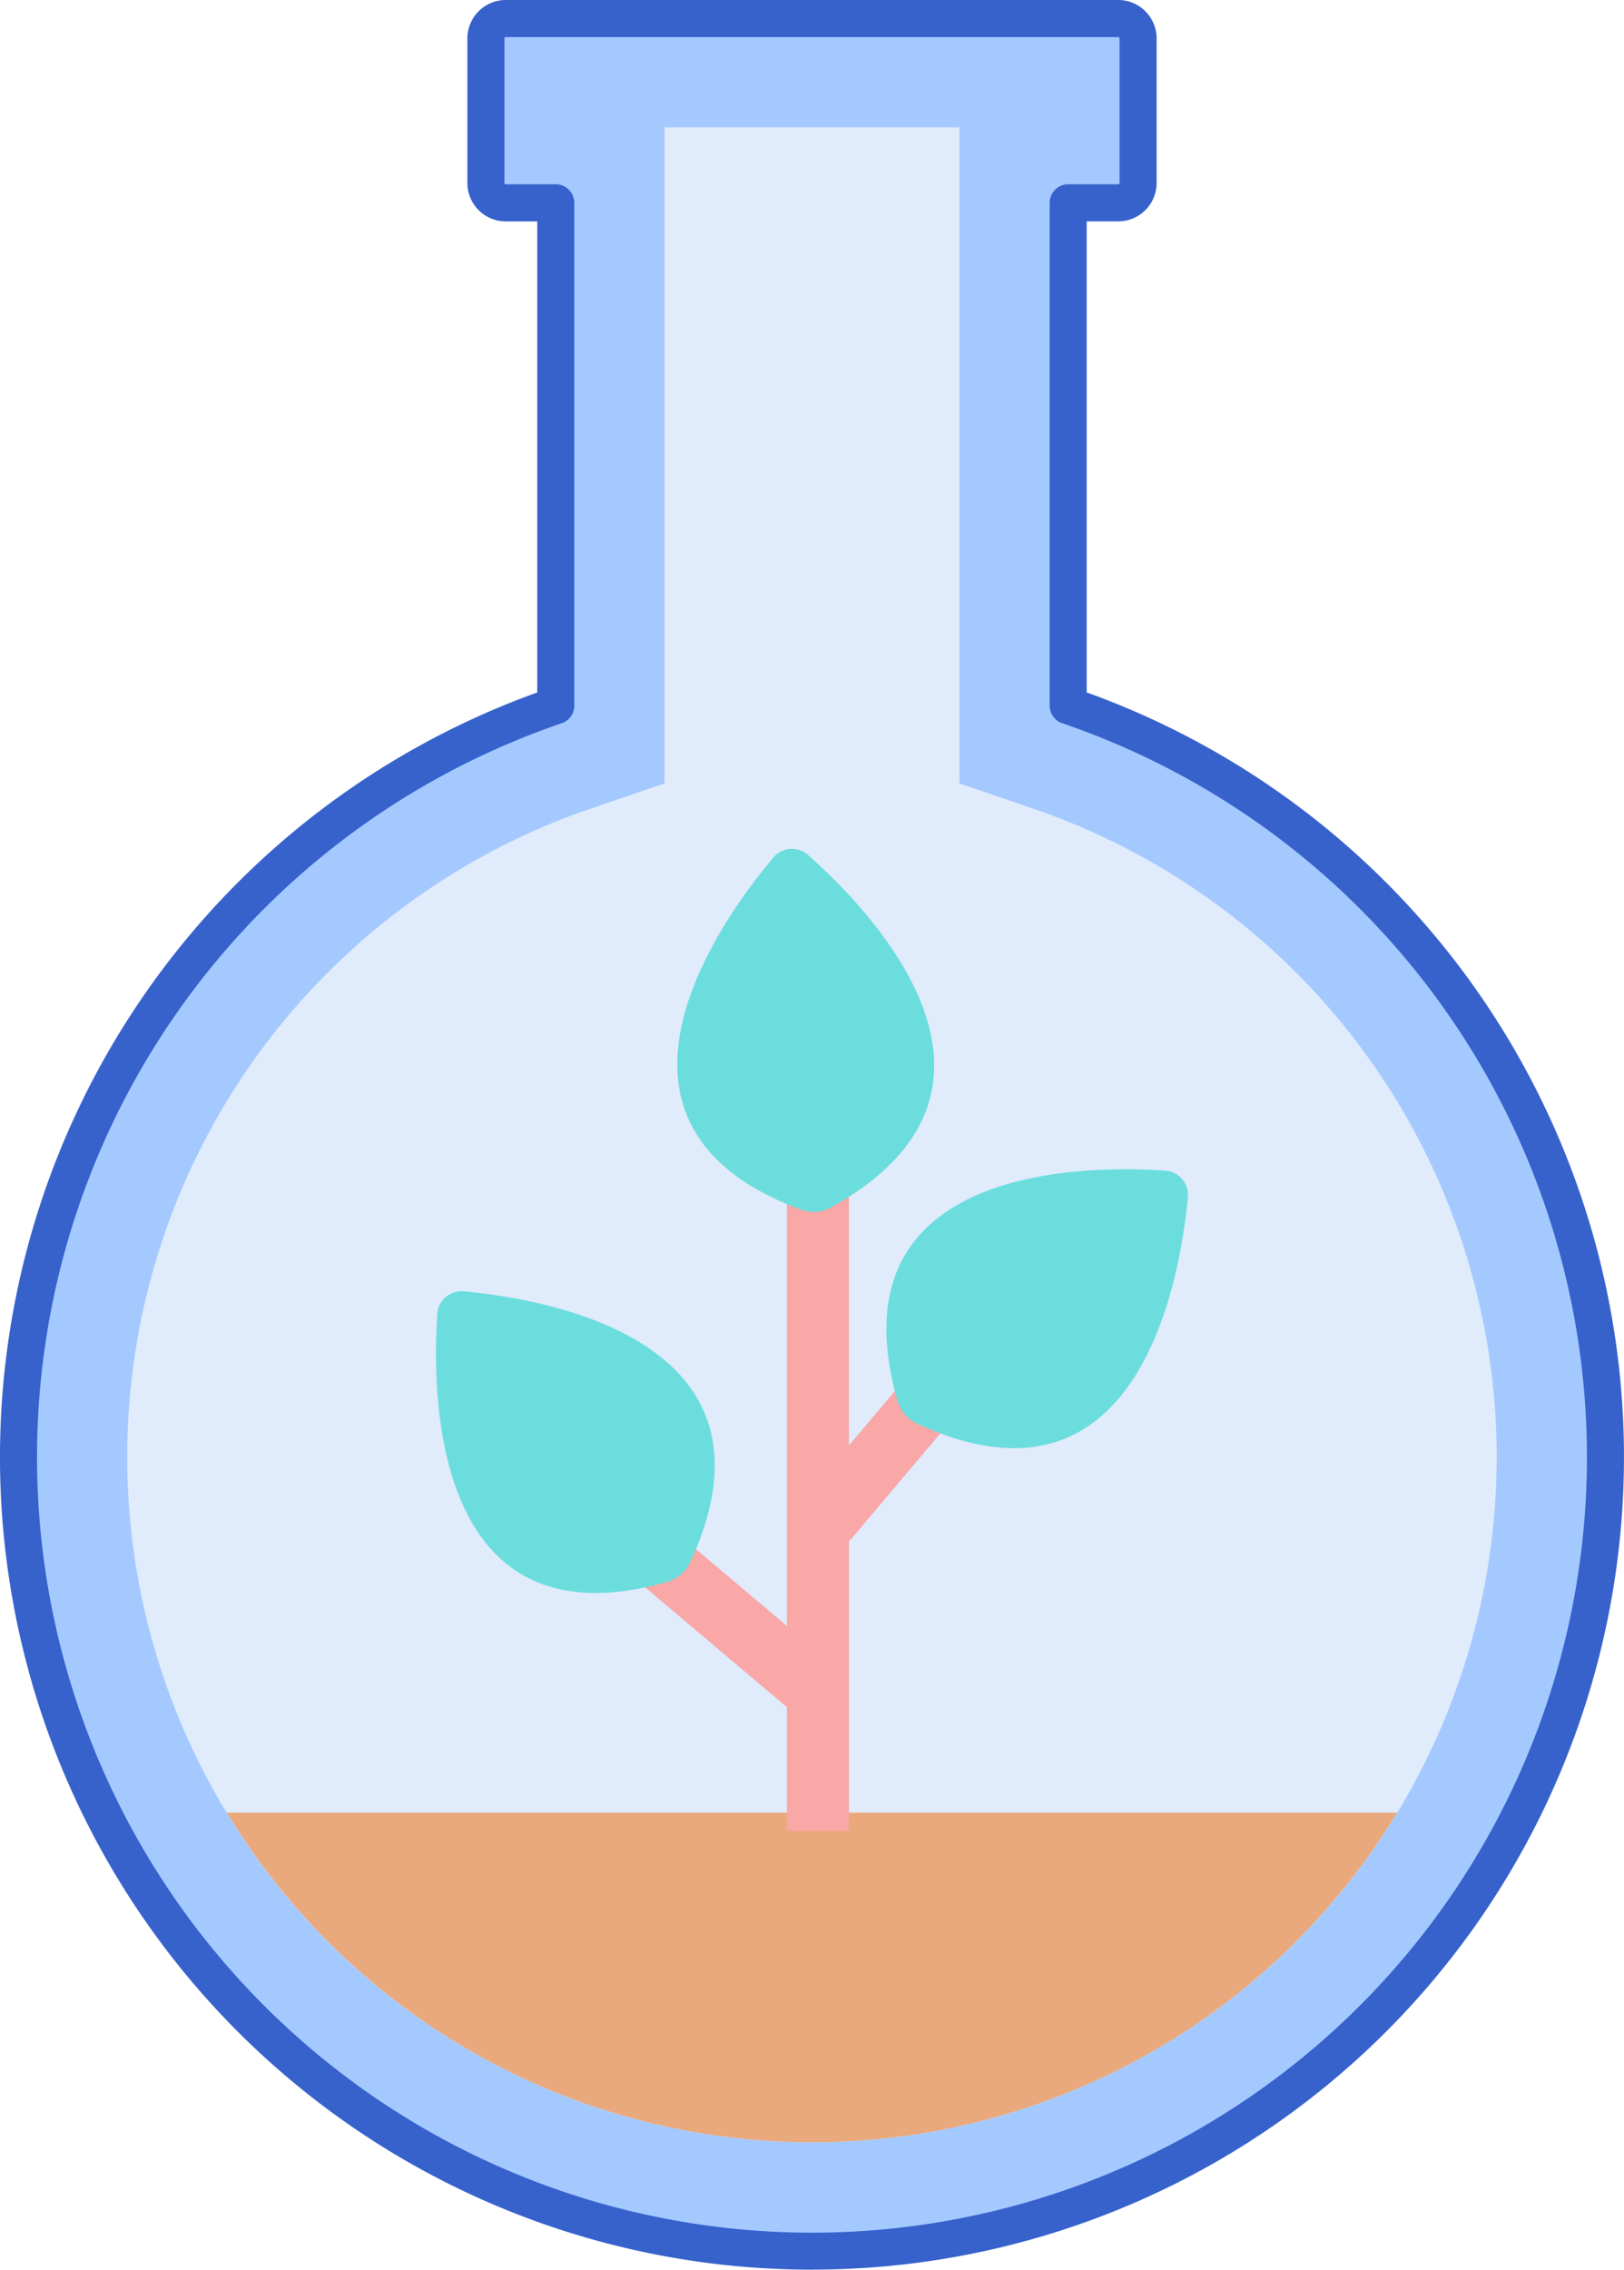
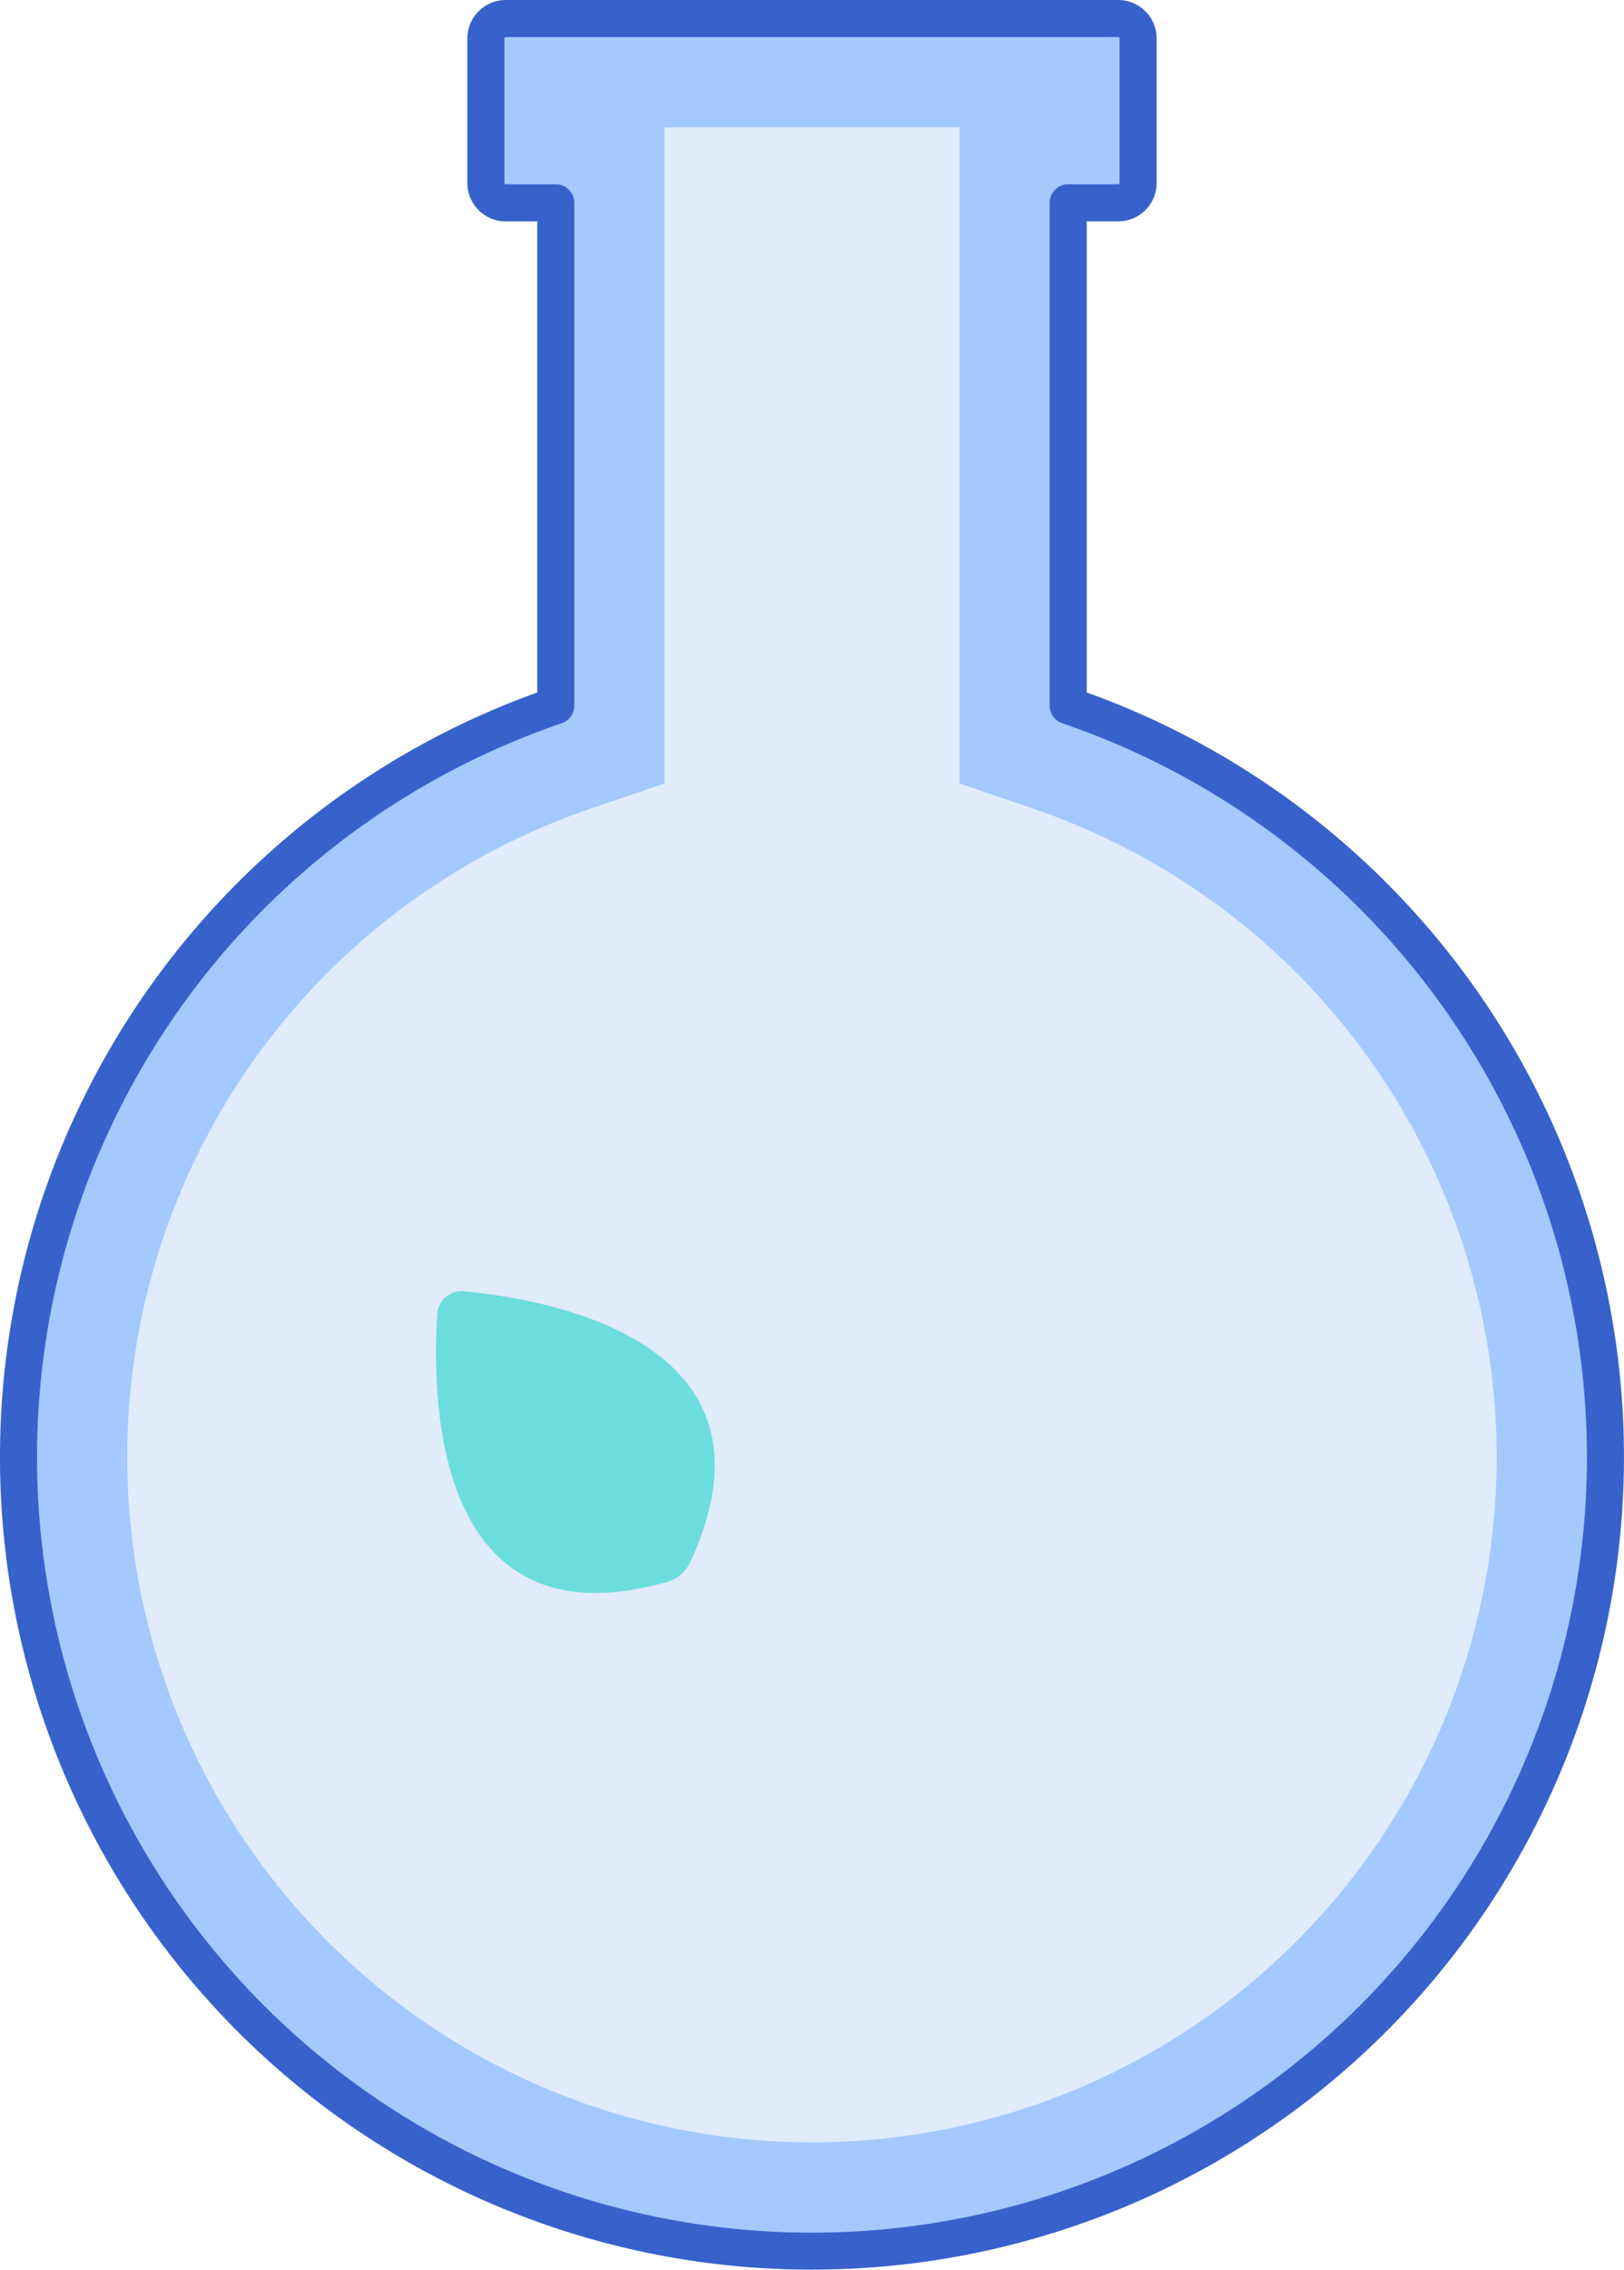
<svg xmlns="http://www.w3.org/2000/svg" id="botanic" width="73.827" height="103.107" viewBox="0 0 73.827 103.107">
  <path id="Path_496" data-name="Path 496" d="M51.984,35.215V12.374h2.273a.9.9,0,0,0,.9-.9V4.906a.9.9,0,0,0-.9-.9H26.417a.9.9,0,0,0-.9.9V11.47a.9.9,0,0,0,.9.9h2.272V35.215a36.072,36.072,0,1,0,23.295,0Zm0,0" transform="translate(-3.423 -3.161)" fill="#a4c9ff" />
  <path id="Path_497" data-name="Path 497" d="M58.853,119A31.13,31.13,0,0,1,48.8,58.408l3.346-1.141V27.461H65.559V57.267L68.9,58.409A31.129,31.129,0,0,1,58.853,119Zm0,0" transform="translate(-21.94 -21.677)" fill="#e0ebfc" />
-   <path id="Path_498" data-name="Path 498" d="M49.223,390.961a31.113,31.113,0,0,0,53.2,0Zm0,0" transform="translate(-38.911 -308.615)" fill="#eaa97d" />
-   <path id="Path_499" data-name="Path 499" d="M145.767,254.87a1.409,1.409,0,0,0-1.985.167l-5.216,6.175v-12.08a1.409,1.409,0,1,0-2.817,0v20.282l-6.852-5.789a1.409,1.409,0,1,0-1.818,2.152l8.671,7.325v5.616h2.817V265.5l.04.033,7.328-8.676A1.409,1.409,0,0,0,145.767,254.87Zm0,0" transform="translate(-99.974 -195.546)" fill="#f9a7a7" />
  <g id="Group_192" data-name="Group 192" transform="translate(19.82 38.564)">
-     <path id="Path_500" data-name="Path 500" d="M152.076,199.486c-10.4-3.841-3.66-13.146-1.276-15.985a1.1,1.1,0,0,1,1.567-.146c2.741,2.411,10.825,10.6,1.085,16.017A1.653,1.653,0,0,1,152.076,199.486Zm0,0" transform="translate(-135.476 -183.094)" fill="#6bdddd" />
-     <path id="Path_501" data-name="Path 501" d="M192.093,262.712c-3.031-10.667,8.46-10.708,12.159-10.456a1.1,1.1,0,0,1,1.042,1.178c-.33,3.636-2.18,14.995-12.3,10.321A1.658,1.658,0,0,1,192.093,262.712Zm0,0" transform="translate(-171.113 -237.641)" fill="#6bdddd" />
    <path id="Path_502" data-name="Path 502" d="M104.885,291.692c-10.666,3.032-10.707-8.459-10.456-12.159a1.1,1.1,0,0,1,1.179-1.042c3.635.331,14.994,2.181,10.321,12.3A1.658,1.658,0,0,1,104.885,291.692Zm0,0" transform="translate(-94.368 -258.395)" fill="#6bdddd" />
  </g>
  <path id="Path_503" data-name="Path 503" d="M37.179,103.107a36.913,36.913,0,0,1-12.49-71.649v-21.4H23.258A1.748,1.748,0,0,1,21.512,8.31V1.746A1.748,1.748,0,0,1,23.258,0H51.1a1.748,1.748,0,0,1,1.747,1.746V8.311A1.747,1.747,0,0,1,51.1,10.056H49.668v21.4a36.913,36.913,0,0,1-12.489,71.649ZM23.259,1.685a.061.061,0,0,0-.062.061V8.311a.061.061,0,0,0,.062.06h2.272a.843.843,0,0,1,.842.842V32.055a.843.843,0,0,1-.57.8,35.229,35.229,0,1,0,22.751,0,.841.841,0,0,1-.57-.8V9.213a.843.843,0,0,1,.842-.842H51.1a.061.061,0,0,0,.061-.061V1.746a.061.061,0,0,0-.061-.061Zm0,0" transform="translate(-0.266 0)" fill="#3762cc" />
</svg>